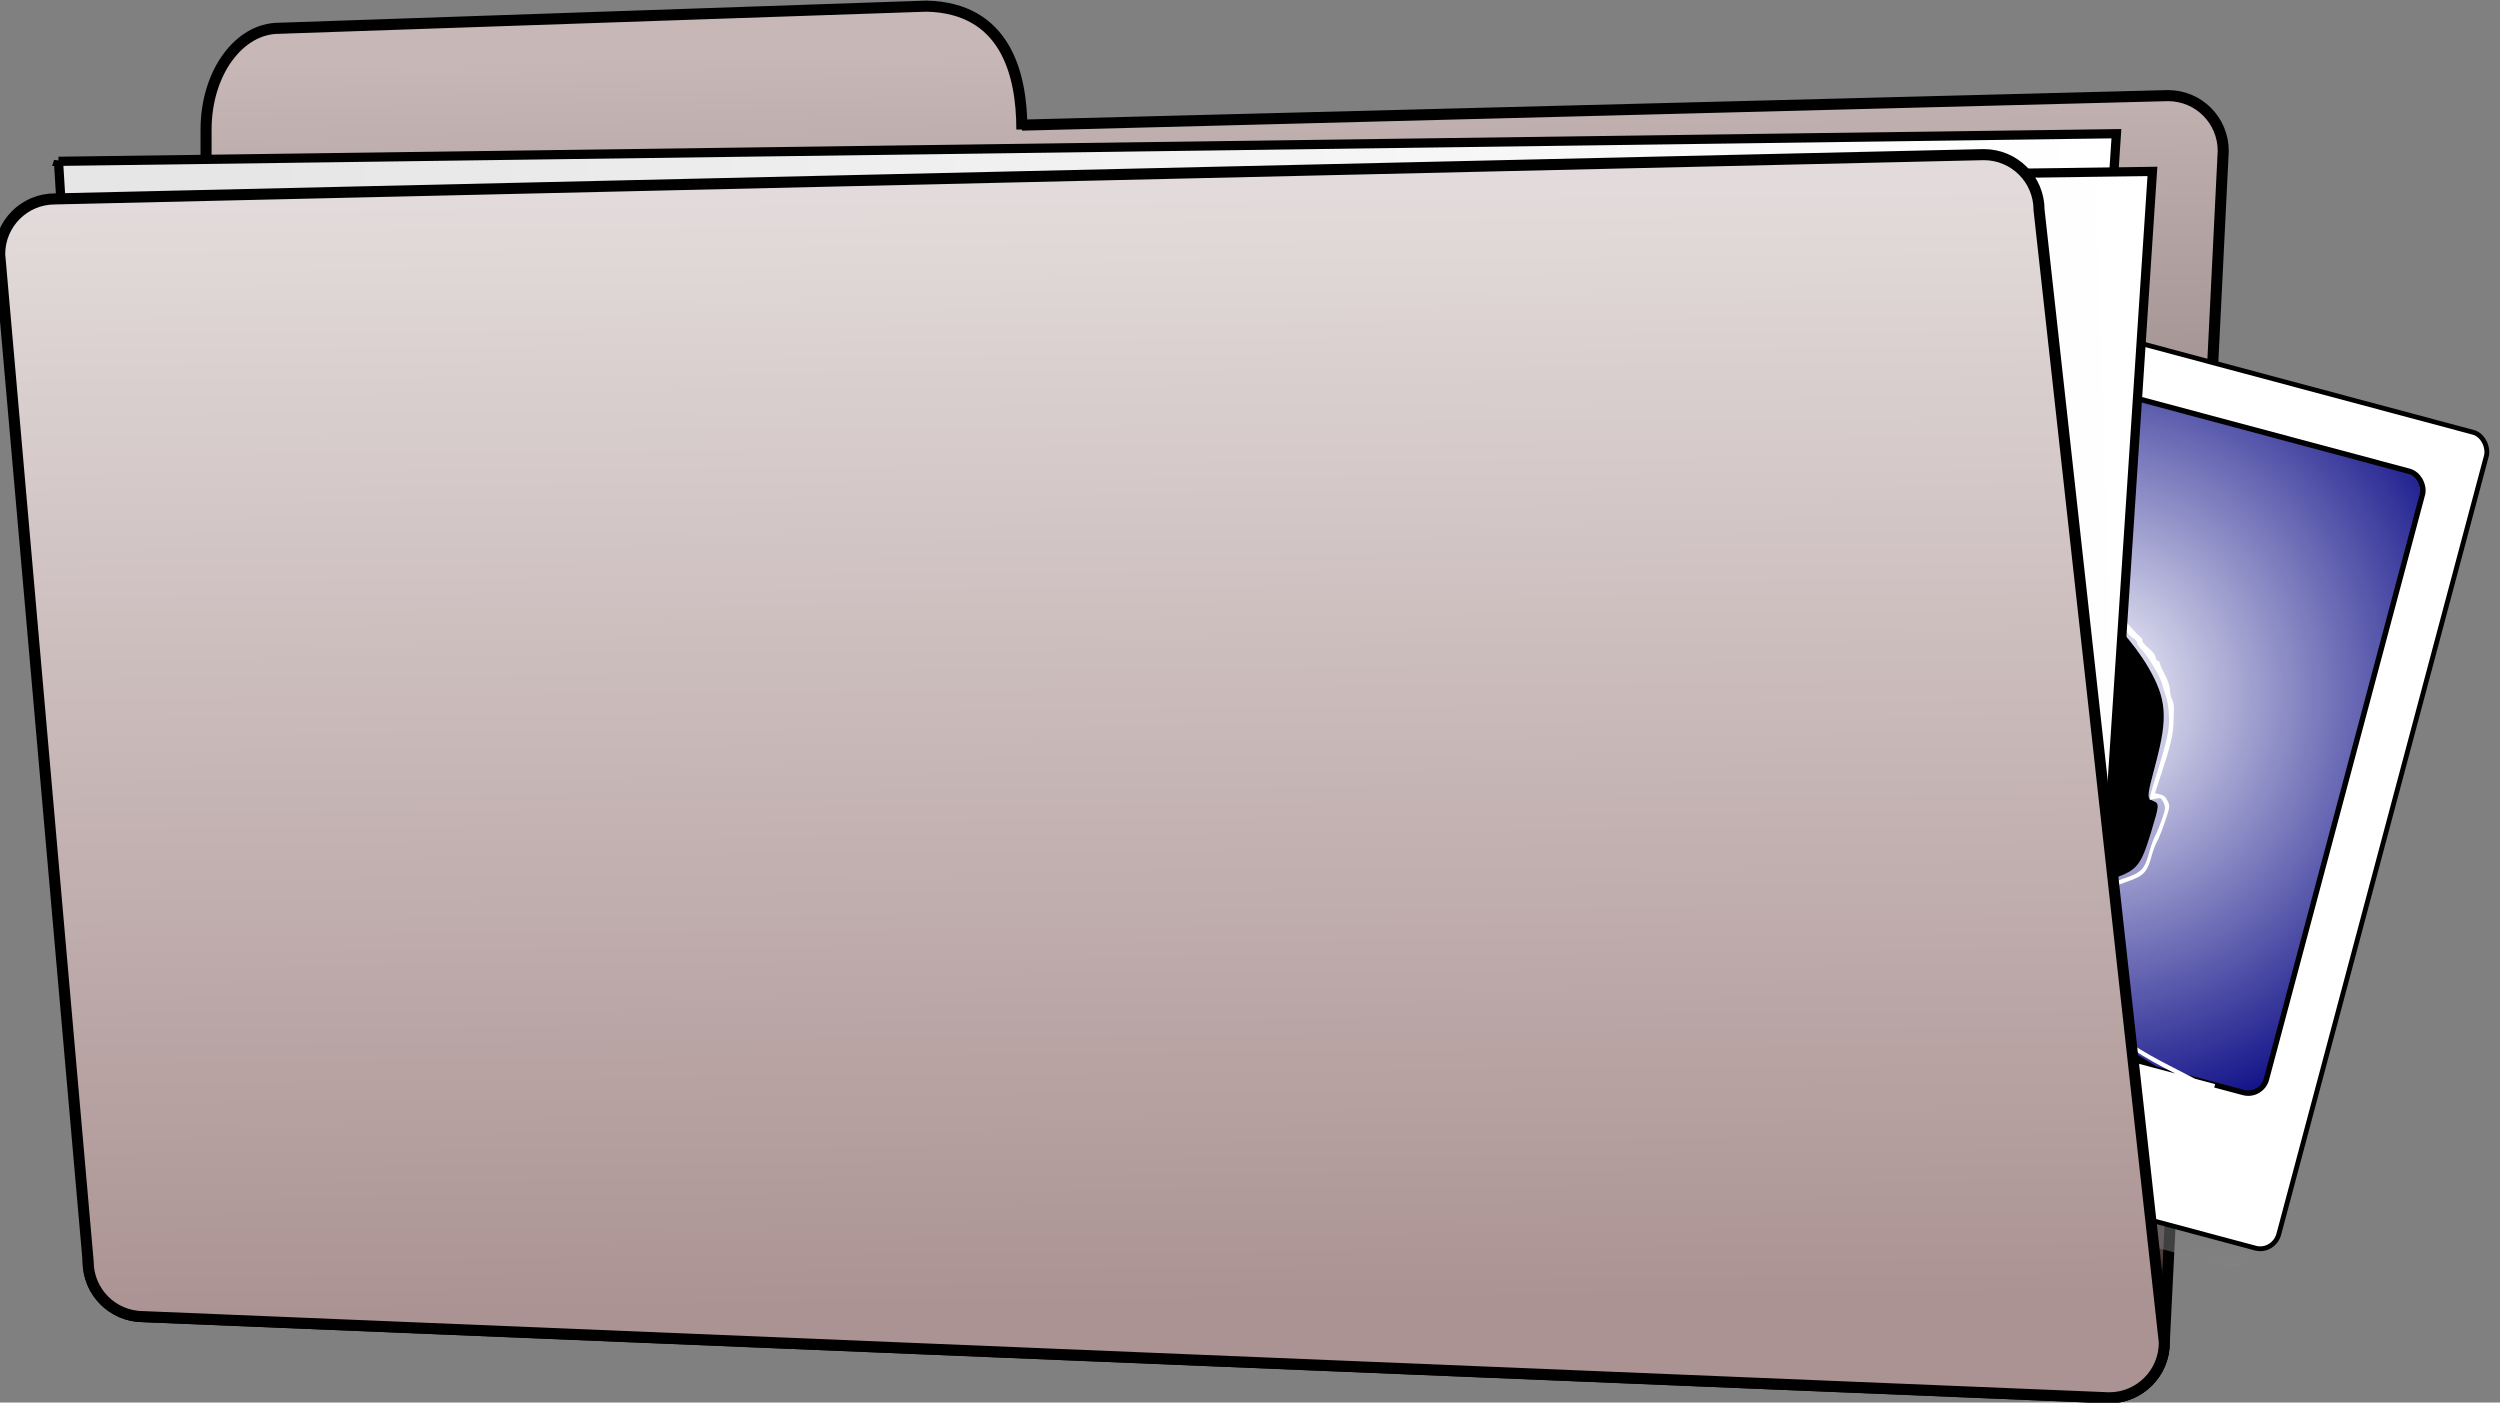
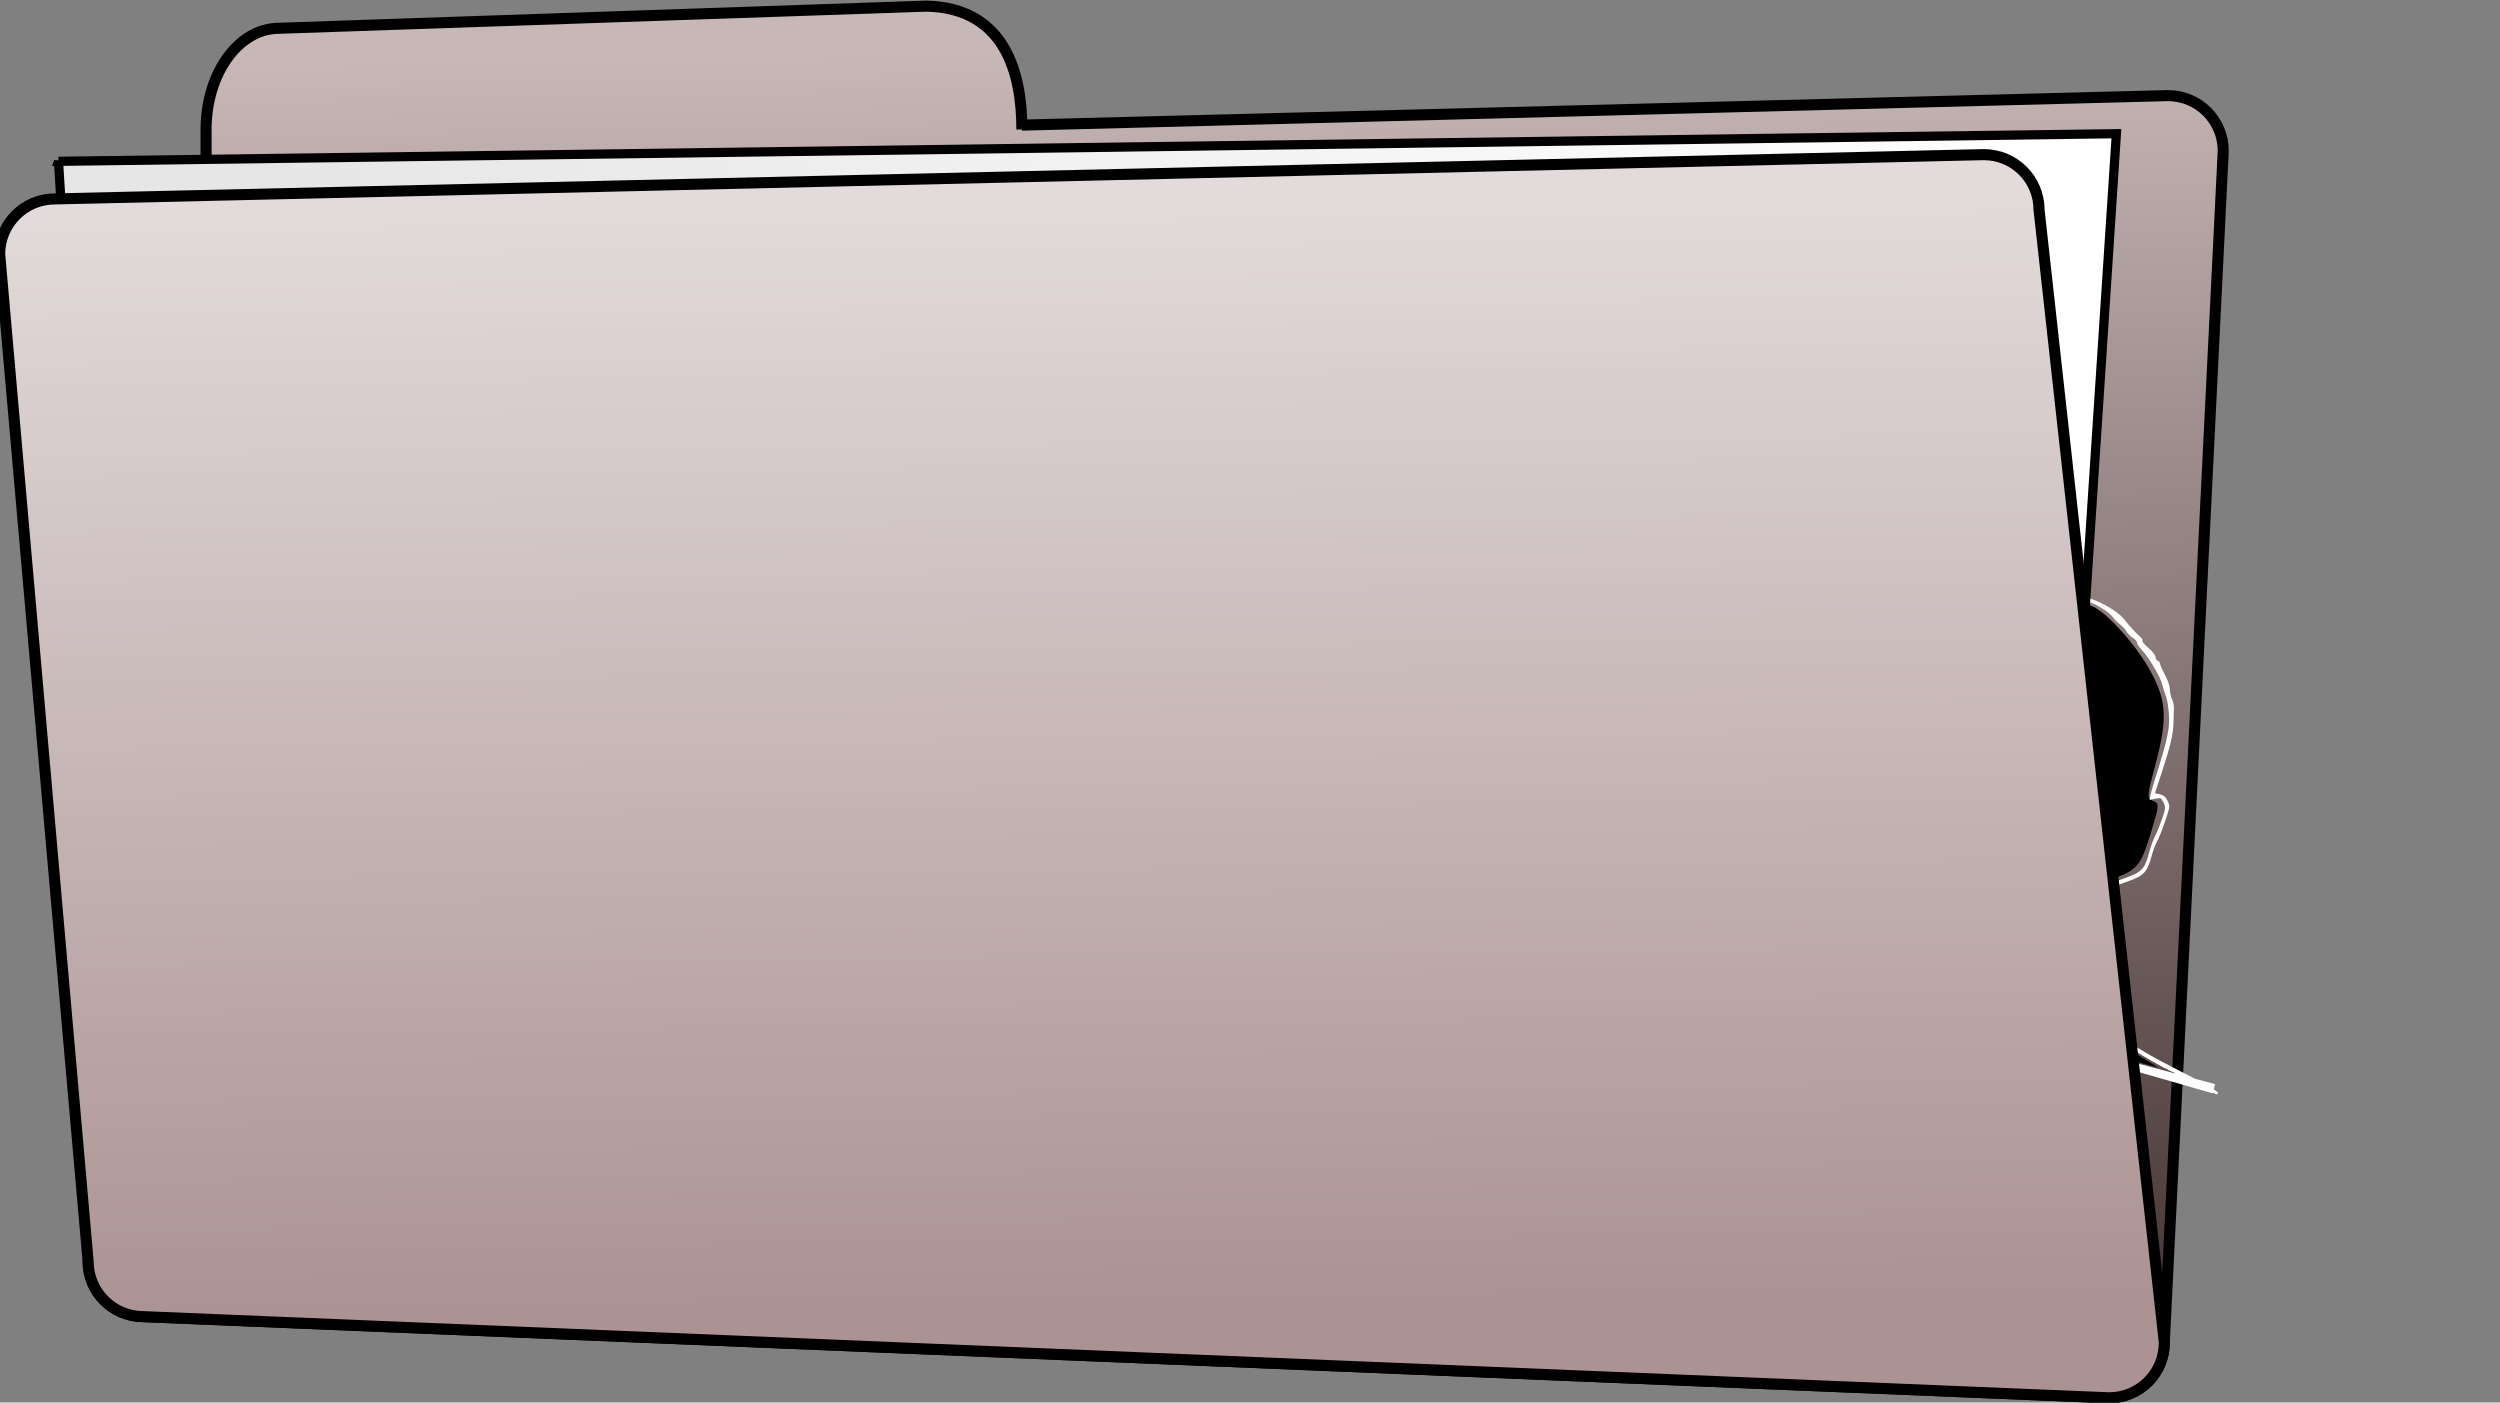
<svg xmlns="http://www.w3.org/2000/svg" xmlns:xlink="http://www.w3.org/1999/xlink" width="822.255" height="461.3">
  <rect width="100%" height="100%" fill="#808080" stroke="none" />
  <title>fefafef</title>
  <defs>
    <linearGradient id="linearGradient3635">
      <stop stop-color="#ac9393" offset="0" id="stop3637" />
      <stop stop-color="#e3dbdb" offset="1" id="stop3639" />
    </linearGradient>
    <linearGradient xlink:href="#linearGradient3635" id="linearGradient3669" y2="0.032" x2="0.3" y1="0.932" x1="0.316" />
    <linearGradient xlink:href="#linearGradient3659" id="linearGradient3831" y2="0.5" x2="1.002" y1="0.517" x1="0.103" />
    <linearGradient id="linearGradient3659">
      <stop stop-color="#e6e6e6" offset="0" id="stop3661" />
      <stop stop-color="#ffffff" offset="1" id="stop3663" />
    </linearGradient>
    <linearGradient xlink:href="#linearGradient3659" id="linearGradient3829" y2="0.5" x2="1.002" y1="0.517" x1="0.103" />
    <linearGradient id="linearGradient2551">
      <stop stop-color="#ffffff" offset="0" id="stop2553" />
      <stop stop-color="#000080" offset="1" id="stop2555" />
    </linearGradient>
    <radialGradient gradientTransform="matrix(3.7999786e-2,1.496,-1.464,3.7185499e-2,990.555,-217.106)" gradientUnits="userSpaceOnUse" xlink:href="#linearGradient2551" id="radialGradient2678" fy="372.548" fx="369.114" r="200.071" cy="372.548" cx="369.114" />
    <linearGradient id="linearGradient2389">
      <stop stop-color="#000000" offset="0" id="stop2391" />
      <stop stop-color="#ffffff" stop-opacity="0" offset="1" id="stop2393" />
    </linearGradient>
    <radialGradient gradientTransform="matrix(-3.262,-1.8009147e-2,1.6645795e-2,-3.015,2590.994,1657.744)" gradientUnits="userSpaceOnUse" xlink:href="#linearGradient2389" id="radialGradient2682" fy="432.337" fx="643.361" r="231.4" cy="432.337" cx="643.361" />
    <linearGradient id="linearGradient3643">
      <stop stop-color="#c8b7b7" offset="0" id="stop3645" />
      <stop stop-color="#483737" offset="1" id="stop3647" />
    </linearGradient>
    <linearGradient xlink:href="#linearGradient3643" id="linearGradient3672" y2="0.95" x2="0.285" y1="0.037" x1="0.262" />
    <linearGradient id="linearGradient4917">
      <stop stop-color="#000000" offset="0" id="stop4919" />
      <stop stop-color="#f2f2f2" offset="1" id="stop4921" />
    </linearGradient>
    <linearGradient id="linearGradient4893">
      <stop stop-color="#000000" offset="0" id="stop4895" />
      <stop stop-color="#000000" stop-opacity="0" offset="1" id="stop4897" />
    </linearGradient>
    <linearGradient id="linearGradient4909">
      <stop stop-color="#000000" offset="0" id="stop4911" />
      <stop stop-color="#cccccc" offset="1" id="stop4913" />
    </linearGradient>
    <linearGradient id="linearGradient4931">
      <stop stop-color="#000000" offset="0" id="stop4933" />
      <stop stop-color="#cccccc" offset="1" id="stop4935" />
    </linearGradient>
    <linearGradient id="linearGradient3939">
      <stop stop-color="#b3b3b3" offset="0" id="stop3941" />
      <stop stop-color="#ffffff" offset="0.5" id="stop3947" />
      <stop stop-color="#808080" offset="1" id="stop3943" />
    </linearGradient>
    <linearGradient id="linearGradient4498">
      <stop stop-color="#c83737" offset="0" id="stop4500" />
      <stop stop-color="#501616" offset="1" id="stop4502" />
    </linearGradient>
    <radialGradient gradientTransform="matrix(0.464,1.13,-1.038,0.427,1095.547,1030.309)" gradientUnits="userSpaceOnUse" xlink:href="#linearGradient4498" id="radialGradient23339" fy="1203.706" fx="-288.278" r="61.38" cy="1203.706" cx="-288.278" />
    <radialGradient gradientTransform="matrix(-8.0035209e-3,1.21,-1.587,-1.0502094e-2,1429.223,7.2)" gradientUnits="userSpaceOnUse" xlink:href="#linearGradient4931" id="radialGradient4633" fy="588.706" fx="488.893" r="219.203" cy="588.706" cx="488.893" />
    <radialGradient gradientTransform="matrix(-2.4717924e-8,0.479,-0.761,-2.2833566e-8,965.495,426.434)" gradientUnits="userSpaceOnUse" xlink:href="#linearGradient4909" id="radialGradient4635" fy="604.532" fx="459.327" r="218.499" cy="604.532" cx="459.327" />
    <linearGradient gradientTransform="matrix(1,0,0,-1,0,1171.173)" gradientUnits="userSpaceOnUse" xlink:href="#linearGradient4893" id="linearGradient4637" y2="435.032" x2="505.217" y1="695.015" x1="507.537" />
    <radialGradient gradientTransform="matrix(6.8182398e-3,0.796,-0.909,7.7780924e-3,968.718,124.34)" gradientUnits="userSpaceOnUse" xlink:href="#linearGradient4917" id="radialGradient4639" fy="498.967" fx="518.931" r="218.499" cy="498.967" cx="518.931" />
    <linearGradient gradientTransform="translate(0,6)" gradientUnits="userSpaceOnUse" xlink:href="#linearGradient4893" id="linearGradient4641" y2="435.032" x2="505.217" y1="695.015" x1="507.537" />
    <linearGradient gradientTransform="matrix(1,0,0,-1,0,1175.173)" gradientUnits="userSpaceOnUse" xlink:href="#linearGradient4893" id="linearGradient4643" y2="435.032" x2="505.217" y1="695.015" x1="507.537" />
    <linearGradient gradientTransform="translate(0,4)" gradientUnits="userSpaceOnUse" xlink:href="#linearGradient4893" id="linearGradient4645" y2="435.032" x2="505.217" y1="695.015" x1="507.537" />
  </defs>
  <g>
    <title>Layer 1</title>
    <g id="layer1">
      <g id="g3833" transform="matrix(3.098 0 0 3.102 -977.033 -1285.92)">
        <path style="vector-effect: non-scaling-stroke; " fill="url(#linearGradient3672)" stroke="#000000" stroke-width="1.174" stroke-miterlimit="4" stroke-dashoffset="0" id="path3625" d="m345.003,417.543c-4.296,0 -7.751,4.784 -7.751,10.735l0,8.534l0,6.345l-12.52,105.121c0,3.251 2.617,5.869 5.869,5.869l208.678,8.607c3.251,0 5.869,-2.617 5.869,-5.869l6.26,-126.334c0,-3.251 -2.617,-5.869 -5.869,-5.869l-121.676,3.13l0,0.465c0,-5.951 -1.762,-12.879 -10.111,-13.082l-68.748,2.347z" />
        <g style="vector-effect: non-scaling-stroke; " id="g3776" transform="matrix(0.161 0.043 -0.043 0.161 477.292 412.426)">
          <g style="vector-effect: non-scaling-stroke; " id="g3762">
-             <rect style="vector-effect: non-scaling-stroke; " fill="url(#radialGradient2682)" stroke-width="3.058" stroke-linecap="round" stroke-linejoin="round" stroke-miterlimit="4" id="rect3796" y="138.179" x="193.002" ry="12.467" rx="11.999" height="537.288" width="462.799" />
-             <rect style="vector-effect: non-scaling-stroke; " fill="#ffffff" stroke="#000000" stroke-width="3.058" stroke-linecap="round" stroke-linejoin="round" stroke-miterlimit="4" id="rect2383" y="122.179" x="207.002" ry="12.467" rx="11.999" height="537.288" width="462.799" />
-           </g>
+             </g>
          <g style="vector-effect: non-scaling-stroke; " id="g3770">
            <g style="vector-effect: non-scaling-stroke; " id="g3766">
-               <rect style="vector-effect: non-scaling-stroke; " fill="url(#radialGradient2678)" stroke="#000000" stroke-width="3.452" stroke-linecap="round" stroke-linejoin="round" stroke-miterlimit="4" id="rect2385" y="156.662" x="240.056" rx="11.986" height="409.134" width="396.69" />
              <path style="vector-effect: non-scaling-stroke; " fill="#000000" stroke-width="3" stroke-linecap="round" stroke-linejoin="round" stroke-miterlimit="4" id="path2549" d="m319.74,559.24c16.473,-6.071 22.893,-10.651 42.299,-30.178c7.864,-7.913 15.931,-15.246 17.927,-16.295c4.137,-2.176 3.768,-4.597 -5.477,-35.923c-4.81,-16.298 -6.364,-19.057 -15.464,-27.467l-10.116,-9.349l0.582,-20.01c0.577,-19.842 0.624,-20.01 5.633,-20.01c4.945,0 5.077,-0.404 6.311,-19.193c1.97,-29.993 4.904,-40.663 15.553,-56.559c5.198,-7.76 10.274,-14.118 11.28,-14.13c1.006,-0.012 4.643,-2.119 8.081,-4.683c12.465,-9.294 43.19,-16.582 56.884,-13.493c10.264,2.315 30.774,15.718 43.452,28.397c16.186,16.186 20.062,27.272 20.062,57.373c0,22.332 0.135,23.036 4.546,23.663c4.405,0.625 4.525,1.241 3.88,19.838c-0.755,21.796 -2.294,25.261 -15.133,34.094c-7.862,5.409 -9.24,7.606 -13.067,20.827c-2.353,8.129 -4.883,19.127 -5.624,24.441l-1.346,9.661l12.866,12.714c29.663,29.313 33.262,31.978 49.787,36.869l15.607,4.619l-131.32,-0.002l-131.32,-0.002l14.114,-5.201z" />
            </g>
            <path style="vector-effect: non-scaling-stroke; " fill="#ffffff" id="path3803" d="m443.543,287.09c-5.853,0.094 -9.649,0.562 -10.094,1.281c-0.468,0.757 -2.789,1.004 -6.781,0.687c-4.859,-0.385 -6.215,-0.169 -6.688,1.062c-0.482,1.255 -0.863,1.303 -2.094,0.281c-1.262,-1.048 -1.414,-0.968 -0.875,0.438c0.355,0.925 0.261,1.559 -0.219,1.438c-0.48,-0.122 -2.45,0.497 -4.375,1.375c-1.925,0.878 -6.65,2.439 -10.5,3.469c-5.649,1.511 -6.999,2.262 -7,3.844c-0.001,1.078 -0.451,1.99 -1,2.031c-4.373,0.327 -10.709,1.872 -12.188,2.969c-1.554,1.153 -1.073,1.278 3.688,0.938c5.349,-0.383 5.39,-0.37 1.5,0.594c-2.2,0.545 -4.675,1.165 -5.5,1.344c-0.825,0.179 -2.303,0.646 -3.281,1.062c-1.665,0.708 -1.648,0.84 -0.062,2c1.578,1.154 1.533,1.33 -0.25,2.438c-1.733,1.076 -1.667,1.137 0.594,0.594l2.5,-0.625l-2.5,2.031c-1.375,1.105 -3.737,2.96 -5.25,4.125c-1.513,1.165 -2.75,2.594 -2.75,3.187c0,0.593 0.976,0.235 2.156,-0.812c2.117,-1.88 2.134,-1.88 1.094,0.094c-0.58,1.1 -2.231,3.073 -3.656,4.406c-1.426,1.333 -2.594,3.472 -2.594,4.719c0,1.247 -0.396,2.485 -0.875,2.781c-0.479,0.296 -1.209,2.014 -1.625,3.812c-0.416,1.799 -0.879,3.731 -1.031,4.281c-2.287,8.276 -4.287,27.951 -4.5,44.125l-0.125,9.125l-2.781,-1.031c-3.473,-1.311 -5.456,-0.578 -7.719,2.875c-1.454,2.22 -1.782,4.911 -1.781,14.813c0.001,11.132 0.936,24.911 2.031,30.312c0.578,2.85 3.189,5.311 12.156,11.406c3.987,2.71 7.25,5.202 7.25,5.531c0,3.898 5.951,25.478 8.5,30.844c1.829,3.85 3.621,9.52 4,12.594c0.687,5.571 0.677,5.572 -2.469,6.875c-4.747,1.966 -15.81,12.384 -22.25,20.937c-3.174,4.216 -7.975,9.15 -10.812,11.094c-2.81,1.925 -6.76,4.871 -8.781,6.562c-2.021,1.691 -6.388,3.89 -9.688,4.875c-15.009,4.481 -26.535,8.633 -32,11.438l-4.094,0l3.938,0.062c-2.154,1.119 -3.344,2.051 -3.344,2.656c0,1.912 0.416,1.817 7.438,-1.5c0.607,-0.287 1.459,-0.645 2.406,-1.031l304.719,5.875l0,-0.437c3.155,0.603 3.561,0.309 3.219,-0.719c-0.132,-0.396 -1.205,-0.913 -3.219,-1.562l0,-3.344l-13.25,0c-4.276,-0.967 -9.447,-2.092 -15.812,-3.438c-23.014,-4.864 -38.986,-10.21 -40,-13.406c-0.321,-1.011 -4.834,-5.314 -10.062,-9.562c-5.228,-4.249 -12.133,-10.946 -15.344,-14.875c-5.879,-7.194 -12.8,-13.996 -14.969,-14.719c-2.675,-0.891 7.69,-45.647 10.812,-46.688c1.642,-0.547 14.227,-9.183 16.906,-11.594c3.936,-3.542 5.156,-7.041 5.156,-14.812c0,-4.018 0.461,-8.84 1,-10.719c0.539,-1.879 1.265,-7.967 1.625,-13.531c0.632,-9.77 0.57,-10.199 -1.812,-12.969c-1.84,-2.139 -3.322,-2.851 -5.781,-2.781l-3.281,0.094l0.75,-13.188c1.079,-18.553 0.845,-26.214 -1.031,-33.688c-0.897,-3.575 -1.854,-7.625 -2.156,-9c-0.302,-1.375 -1.416,-3.465 -2.469,-4.625c-1.053,-1.16 -2.37,-3.681 -2.906,-5.625c-0.537,-1.944 -2.92,-5.597 -5.312,-8.094c-2.392,-2.497 -4.638,-5.232 -4.969,-6.094c-0.331,-0.862 -1.222,-1.562 -2,-1.562c-0.778,0 -1.634,-0.864 -1.906,-1.906c-0.279,-1.068 -2.739,-2.926 -5.625,-4.25c-2.817,-1.292 -5.125,-2.917 -5.125,-3.625c0,-0.708 -0.787,-1.574 -1.75,-1.938c-2.086,-0.788 -8.407,-4.775 -13.25,-8.344c-5.773,-4.254 -18.923,-7.457 -29.875,-7.281zm5.094,2.5c5.355,0.07 14.748,2.865 18.281,5.844c1.1,0.927 3.44,2.248 5.188,2.938c1.748,0.689 3.944,2.096 4.875,3.125c0.931,1.029 3.204,2.355 5.062,2.969c1.859,0.613 3.391,1.636 3.406,2.281c0.015,0.645 1.88,2.312 4.156,3.688c5.376,3.247 16.234,13.969 18.406,18.187c0.934,1.814 2.748,4.663 4,6.312c1.252,1.65 3.443,6.481 4.875,10.75c2.892,8.622 3.215,15.362 2.031,41.594c-0.356,7.898 -0.268,14.184 0.188,13.969c0.455,-0.215 2.11,-1.025 3.688,-1.812c2.708,-1.352 2.992,-1.272 5.188,1.281c2.098,2.439 2.264,3.417 1.812,9.969c-0.276,3.993 -0.907,9.174 -1.438,11.531c-0.531,2.357 -0.981,7.083 -1,10.5c-0.07,12.977 -1.009,14.47 -14.594,23.375c-8.942,5.862 -8.759,5.569 -13.781,21.844c-1.357,4.4 -2.758,10.025 -3.094,12.5c-0.335,2.475 -0.992,6.525 -1.469,9c-2.183,11.345 -2.268,10.715 1.781,13.031c2.044,1.169 7.094,6.143 11.219,11.062c7.15,8.527 11.617,12.763 22.156,21.094c2.586,2.045 4.969,4.604 5.312,5.688c1.081,3.404 22.899,10.635 44.844,15l-277.969,0c4.369,-1.754 11.408,-4.262 17.688,-6.25c14.588,-4.619 16.28,-5.519 29.594,-15.906c2.266,-1.768 6.766,-6.773 10,-11.094c6.225,-8.317 15.768,-17.024 21.062,-19.25c1.75,-0.736 3.403,-1.726 3.688,-2.188c1.156,-1.87 -1.584,-14.9 -4.344,-20.594c-1.622,-3.346 -3.91,-10.144 -5.062,-15.094c-4.441,-19.071 -3.368,-17.102 -12.656,-23.219c-4.6,-3.03 -8.866,-6.477 -9.5,-7.656c-2.8,-5.206 -4.087,-38.055 -1.719,-43.812c1.479,-3.594 3.077,-4.027 6.531,-1.75c1.591,1.049 3.375,1.934 3.969,1.937c0.721,0.004 1.105,-5.071 1.188,-15.25c0.142,-17.485 2.056,-31.907 5.688,-43.031c2.4,-7.353 6.85,-15.842 8.688,-16.562c0.468,-0.183 0.844,-0.79 0.844,-1.344c0,-0.553 2.287,-3.543 5.062,-6.656c4.823,-5.41 4.945,-5.678 2.75,-6.219c-1.76,-0.433 -1.267,-0.713 2.156,-1.188c2.456,-0.34 4.931,-1.26 5.5,-2.031c1.149,-1.557 5.476,-4.132 7.031,-4.188c0.55,-0.019 1.144,-1.003 1.312,-2.188c0.255,-1.79 1.345,-2.327 6.406,-3.219c3.348,-0.59 6.804,-1.736 7.688,-2.531c0.883,-0.796 2.944,-1.73 4.594,-2.094c1.65,-0.364 3.675,-0.909 4.5,-1.188c1.437,-0.485 8.579,-1.269 16,-1.75c1.925,-0.125 4.312,-0.566 5.281,-1c0.681,-0.305 1.702,-0.422 2.937,-0.406z" />
          </g>
        </g>
        <g style="vector-effect: non-scaling-stroke; " id="g3825">
          <path style="vector-effect: non-scaling-stroke; " fill="url(#linearGradient3829)" stroke="#000000" stroke-width="0.978" stroke-miterlimit="4" stroke-dashoffset="0" id="path3813" d="m321.586,431.65l218.479,-2.93l-8.403,127.44l-203.073,-10.254l-7.003,-114.257z" />
-           <path style="vector-effect: non-scaling-stroke; " fill="url(#linearGradient3831)" stroke="#000000" stroke-width="0.978" stroke-miterlimit="4" stroke-dashoffset="0" id="path3811" d="m325.41,435.65l218.479,-2.93l-8.403,127.44l-203.073,-10.254l-7.003,-114.257z" />
        </g>
        <path style="vector-effect: non-scaling-stroke; " fill="url(#linearGradient3669)" stroke="#000000" stroke-width="1.174" stroke-miterlimit="4" stroke-dashoffset="0" id="path3627" d="m321.21,435.636l204.774,-4.695c3.251,0 5.869,2.617 5.869,5.869l13.302,120.076c0,3.251 -2.617,5.869 -5.869,5.869l-208.686,-8.607c-3.251,0 -5.869,-2.617 -5.869,-5.869l-9.39,-106.774c0,-3.251 2.617,-5.869 5.869,-5.869z" />
      </g>
    </g>
  </g>
</svg>